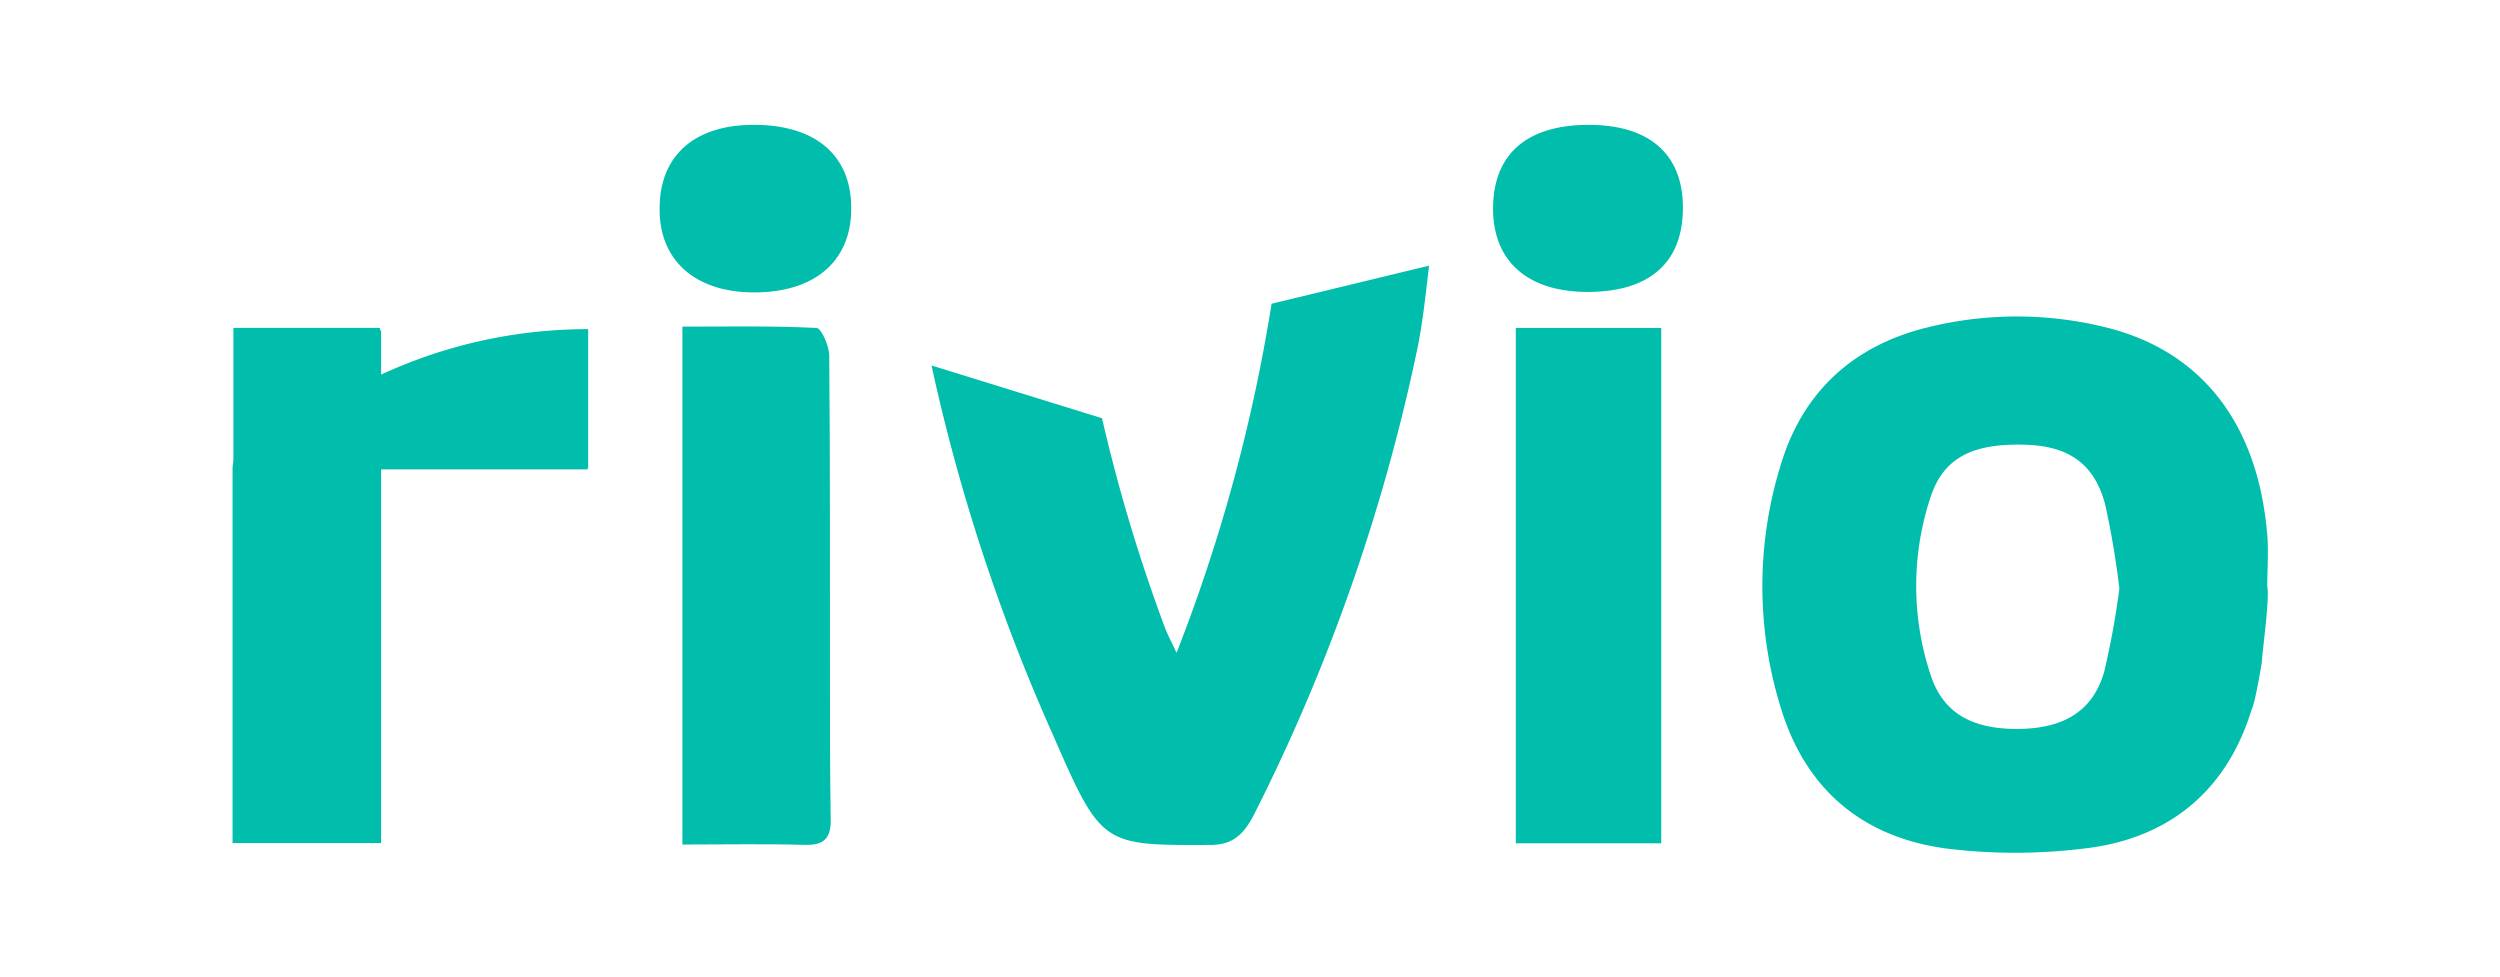
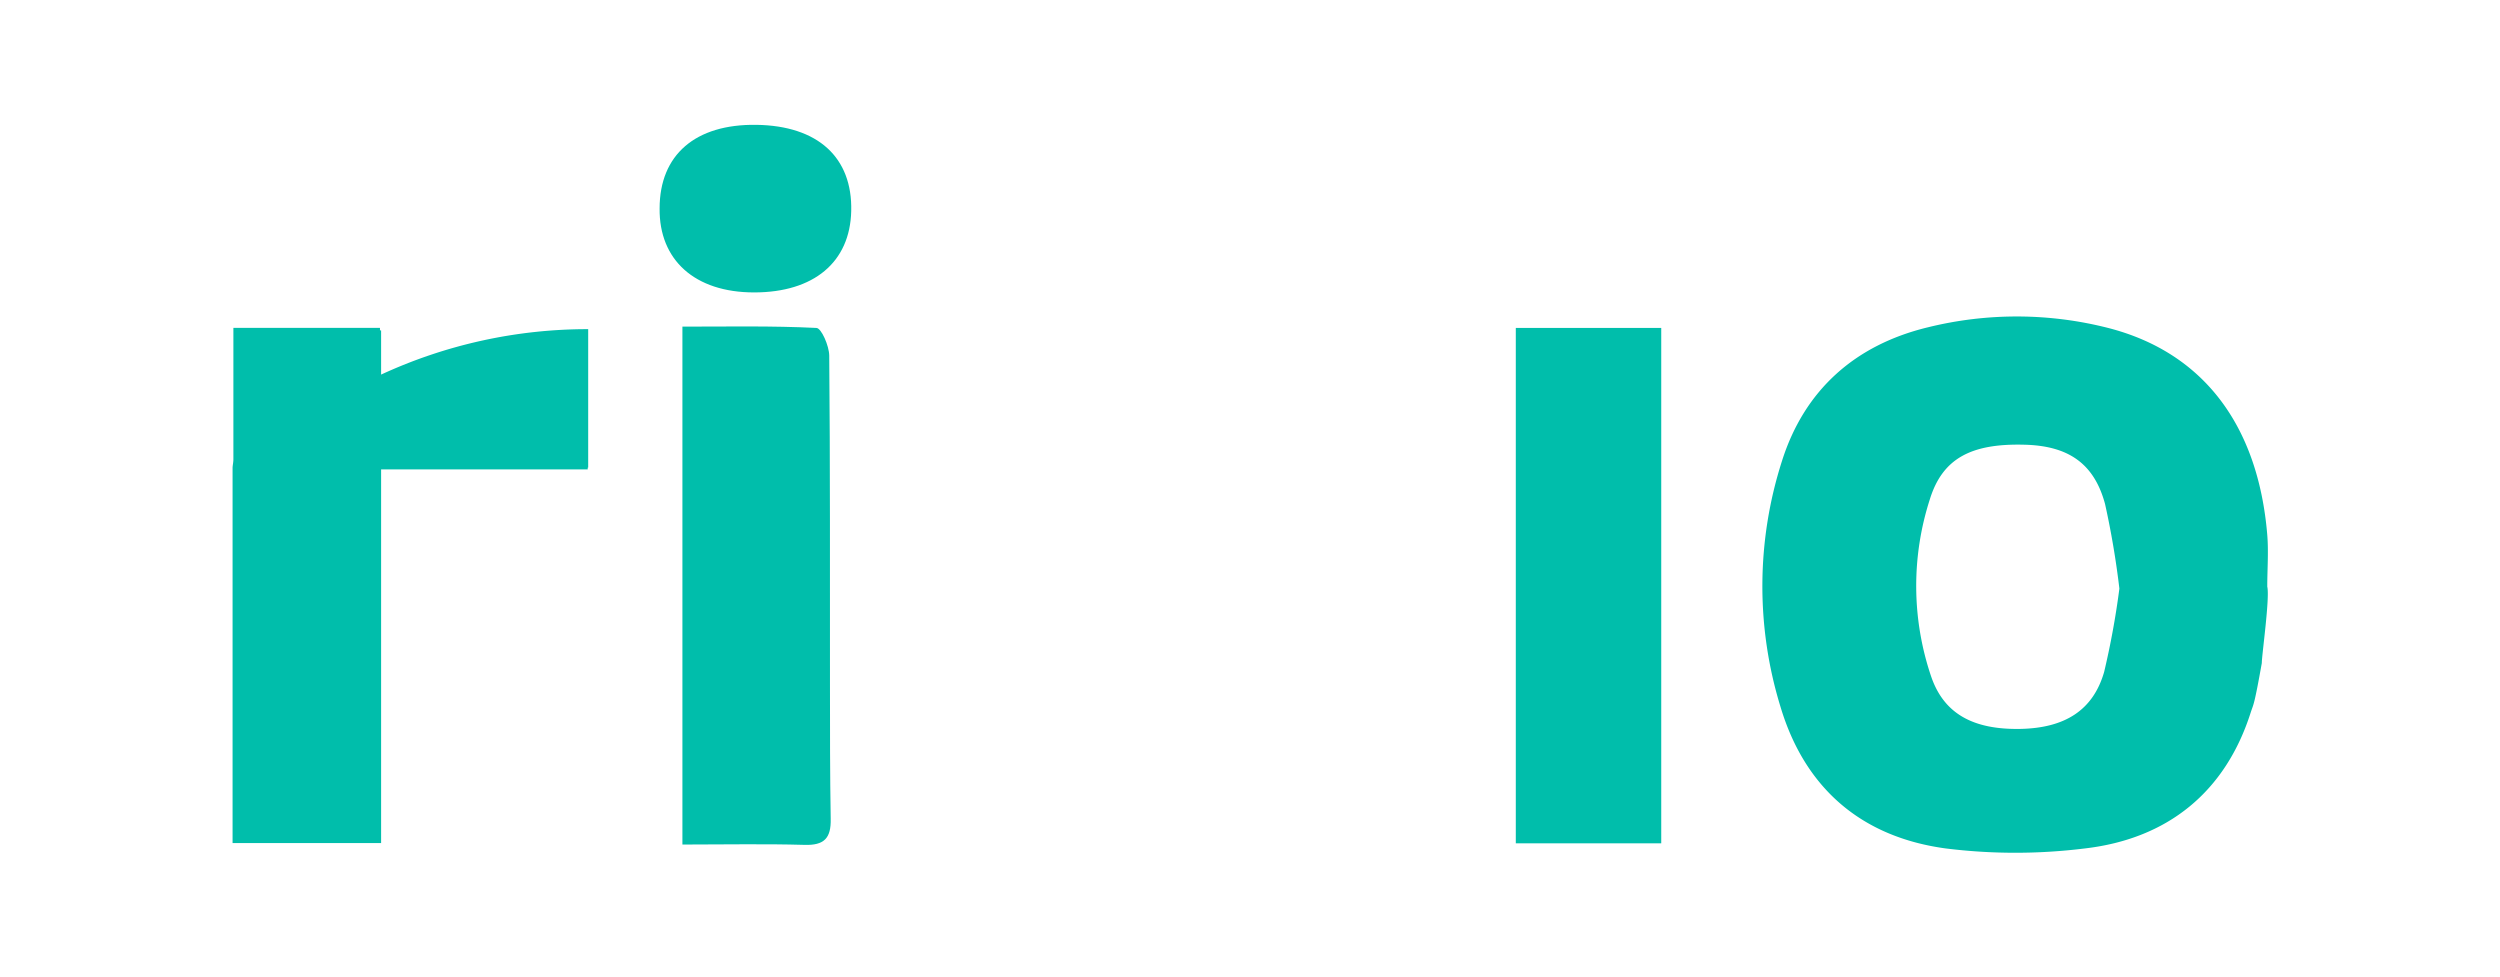
<svg xmlns="http://www.w3.org/2000/svg" viewBox="0 0 307 120">
  <defs>
    <style>.cls-1{fill:#00beab;}.cls-2{fill:none;}</style>
  </defs>
  <g id="Layer_2" data-name="Layer 2">
    <g id="Layer_2-2" data-name="Layer 2">
      <path class="cls-1" d="M277.75,81.42c-.91,5.12-1,5-1.34,6-3.1,9.82-10.21,15.59-20.4,16.77a69.15,69.15,0,0,1-17.07,0c-10.27-1.39-17.28-7.31-20.3-17.41a50.36,50.36,0,0,1,.19-30.18c2.77-8.74,9-14.24,17.89-16.4a45.45,45.45,0,0,1,22.23.09c11.58,3,18.35,11.9,19.47,25.4.17,2.1,0,4.23,0,6.35C278.75,73.42,277.75,80.42,277.75,81.42Zm-17.49-9.14a104.64,104.64,0,0,0-1.76-10.39c-1.35-5-4.53-7.16-9.95-7.28-6.46-.16-10,1.66-11.56,6.69A34.64,34.64,0,0,0,237.12,83c1.57,4.68,5.22,6.62,11,6.51,5.42-.11,8.91-2.27,10.27-7A100.38,100.38,0,0,0,260.26,72.28Z" />
      <path class="cls-1" d="M204,103.56H186.14V40.27H204Z" />
      <path class="cls-1" d="M83.8,103.71V40.11c5.59,0,11-.11,16.45.16.61,0,1.57,2.21,1.58,3.4.12,13.46.08,26.93.09,40.4,0,5.49,0,11,.09,16.46.06,2.41-.8,3.3-3.24,3.22C93.93,103.61,89.08,103.71,83.8,103.71Z" />
-       <path class="cls-1" d="M194.92,15.33c7.49-.05,11.65,3.48,11.74,9.94.1,6.83-3.92,10.52-11.52,10.58-7.36.06-11.7-3.61-11.79-10C183.26,19.08,187.32,15.39,194.92,15.33Z" />
      <path class="cls-1" d="M92.89,15.33c7.55.11,11.8,4,11.64,10.58-.14,6.3-4.61,10-11.92,10S80.93,31.91,81,25.6C81,19,85.4,15.22,92.89,15.33Z" />
-       <path class="cls-1" d="M156.15,37.3a206.05,206.05,0,0,1-11.67,42.87c-.75-1.61-1.14-2.33-1.43-3.1a204.6,204.6,0,0,1-7.72-25.71l-20.94-6.48a231.84,231.84,0,0,0,14.87,45.26c6,13.8,6.12,13.66,19.35,13.62,2.61,0,4-1.11,5.32-3.61a231.65,231.65,0,0,0,20-56.75c.75-3.44,1.11-7,1.56-10.78Z" />
      <path class="cls-1" d="M72.23,40.42A60.42,60.42,0,0,0,46.8,46V40.57h-.14v-.31h-18V56.4c0,.35-.08.69-.1,1h0v46.13H46.8V57.64H72.17v-.22h.06Z" />
      <rect class="cls-2" width="307" height="120" />
    </g>
  </g>
</svg>